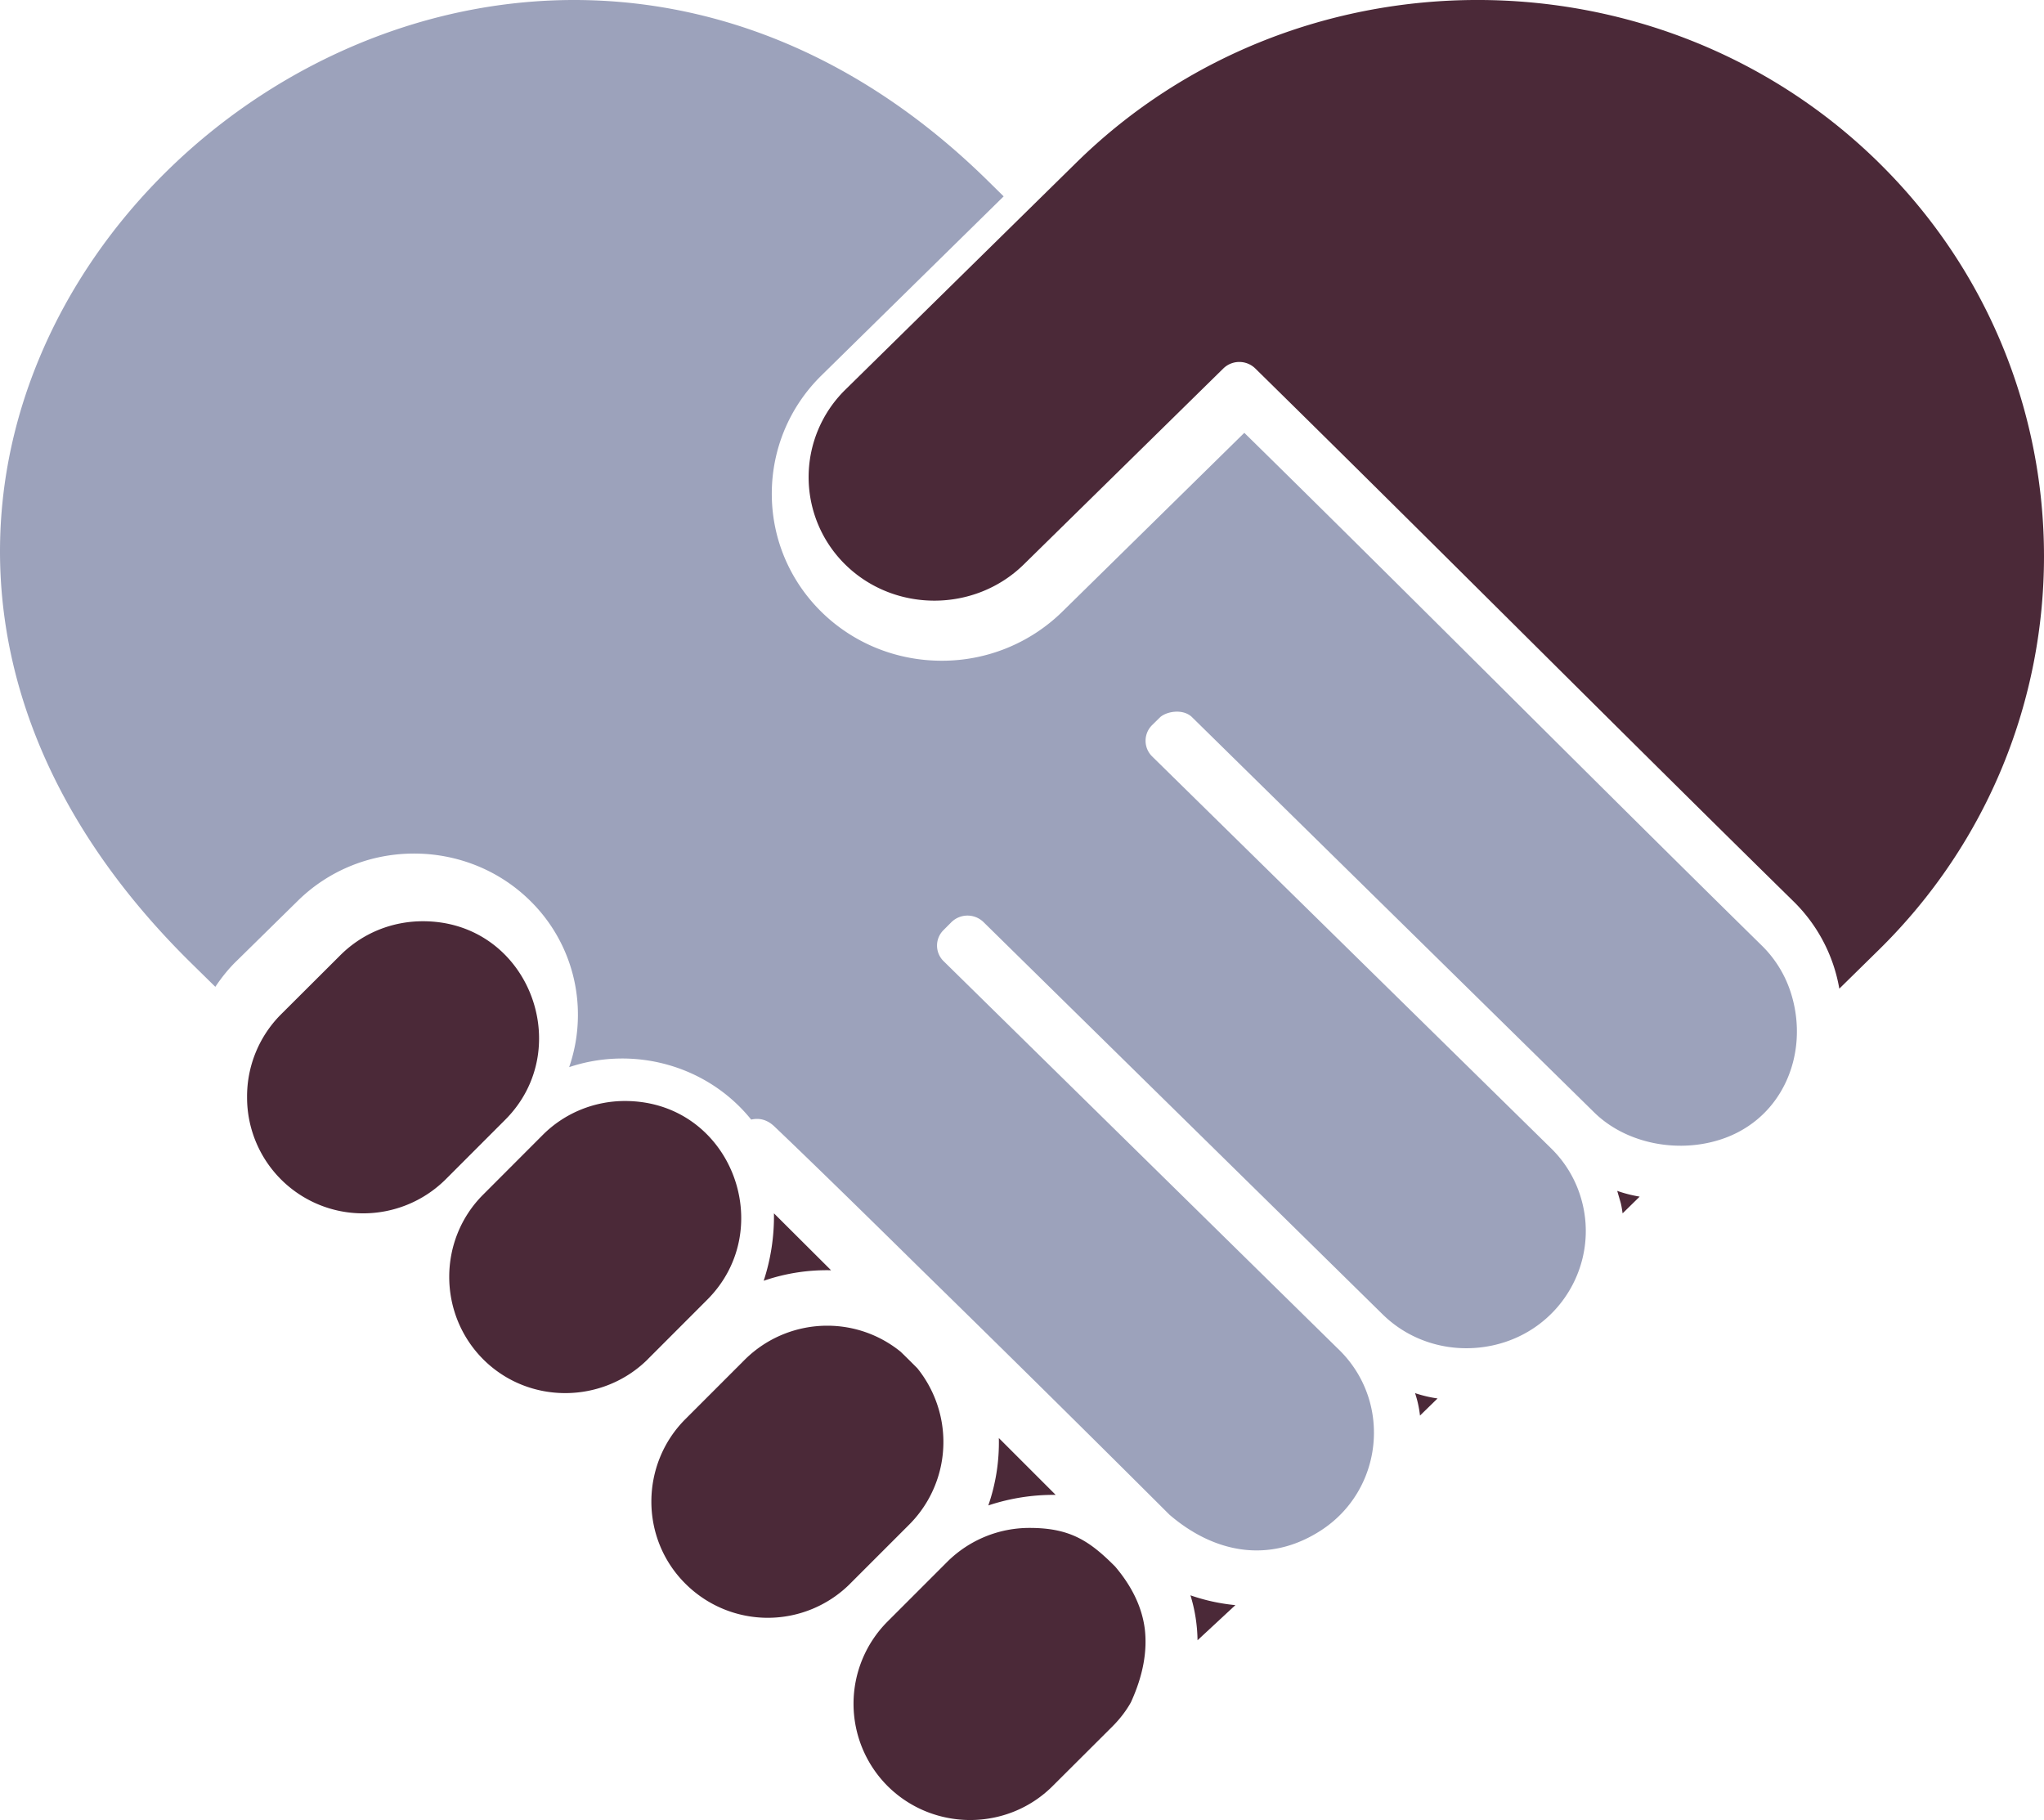
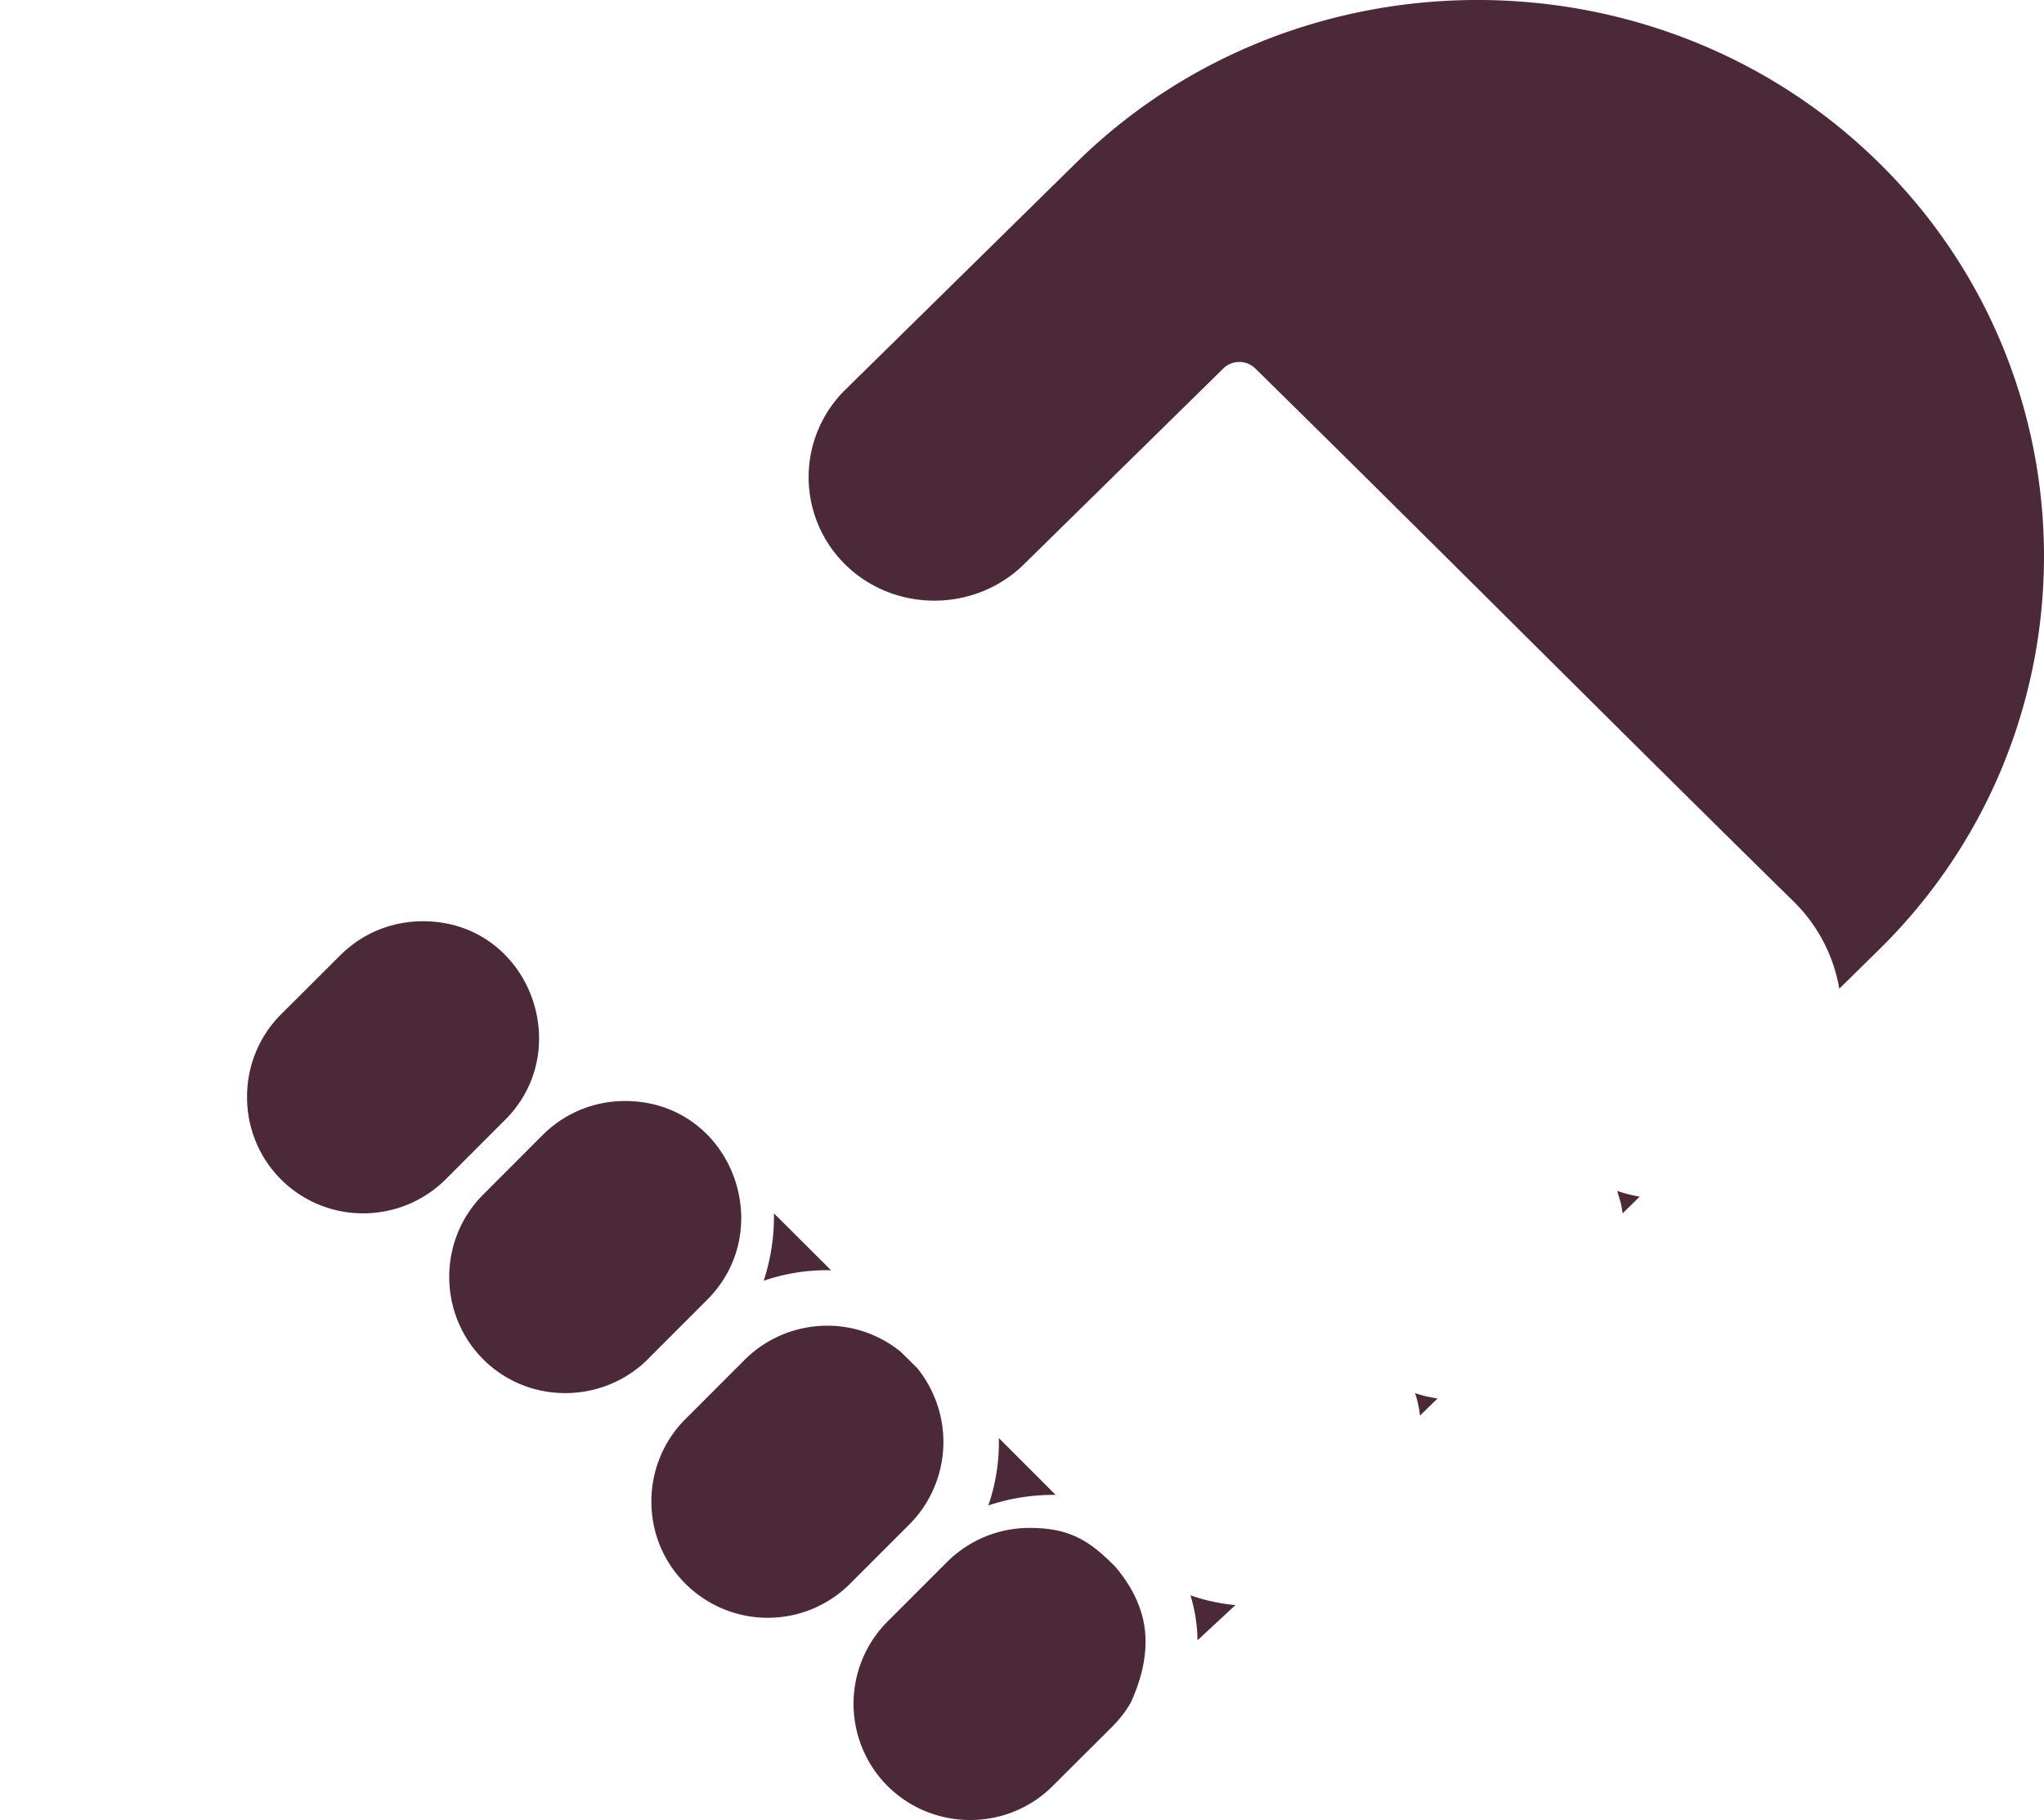
<svg xmlns="http://www.w3.org/2000/svg" width="73" height="65" viewBox="0 0 73 65">
  <g fill-rule="nonzero" fill="none">
    <path d="m29.681 45.366-2.04-2.033a7.378 7.378 0 0 1-.366 2.408 6.901 6.901 0 0 1 2.406-.375zM42.516 56.975c.163.525.245 1.065.253 1.605l1.352-1.255a6.858 6.858 0 0 1-1.605-.35zM23.138 48.54l2.122-2.124c2.558-2.562.828-7.095-2.943-7.095-1.06 0-2.13.407-2.936 1.215l-2.122 2.125c-1.62 1.615-1.62 4.264 0 5.887 1.635 1.63 4.28 1.586 5.88-.007zM51.34 49.944a4.55 4.55 0 0 1-.802-.19c.086.258.146.528.176.802l.627-.612zM57.884 42.964c.03.123.048.24.066.37l.61-.598a4.734 4.734 0 0 1-.802-.205l.126.433z" fill="#4B2938" />
-     <path d="m35.83 6.998-.558-.549c-7.037-6.916-15.4-7.721-22.207-4.992C7.837 3.551 3.488 7.73 1.373 12.867-1.3 19.346-.369 27.324 6.84 34.408l.85.835c.223-.33.476-.652.774-.937l2.174-2.137c2.286-2.247 6.017-2.247 8.296 0a5.693 5.693 0 0 1 1.706 4.076 5.71 5.71 0 0 1-.313 1.867c2.316-.776 4.937-.066 6.501 1.873.283-.065.566-.007.834.25.976.929 2.666 2.568 5.206 5.071a1227.53 1227.53 0 0 1 8.899 8.79c1.593 1.369 3.56 1.757 5.406.564 2.197-1.42 2.555-4.516.708-6.397L33.7 34.327a.777.777 0 0 1 0-1.113l.284-.285a.82.82 0 0 1 1.139 0L49.369 46.93c1.035 1.025 2.517 1.427 3.94 1.12 2.405-.52 3.813-2.92 3.172-5.204a4.101 4.101 0 0 0-1.087-1.837L41.148 27.015a.785.785 0 0 1 0-1.12l.29-.285c.246-.212.834-.307 1.147.015l14.35 14.103c1.08 1.061 2.793 1.427 4.267 1.04 2.406-.623 3.448-3.074 2.77-5.27a4.103 4.103 0 0 0-1.012-1.69c-6.203-6.097-12.34-12.282-18.52-18.35l-6.51 6.397a6.128 6.128 0 0 1-4.296 1.742c-3.359 0-6.07-2.656-6.07-5.965 0-1.53.589-3.059 1.773-4.223l6.508-6.396-.015-.015z" fill="#9CA2BB" />
    <path d="M8.824 39.18a4.137 4.137 0 0 0 4.15 4.153c1.061 0 2.13-.407 2.944-1.215l2.122-2.124c2.558-2.553.828-7.093-2.936-7.093-1.069 0-2.13.4-2.944 1.208l-2.13 2.124a4.145 4.145 0 0 0-1.206 2.946zM37.703 53.388l-2.03-2.03a6.86 6.86 0 0 1-.376 2.407 7.366 7.366 0 0 1 2.406-.377zM30.356 56.565l2.123-2.123a4.174 4.174 0 0 0 1.046-4.115 4.208 4.208 0 0 0-.763-1.462c-.204-.203-.4-.4-.596-.589a4.151 4.151 0 0 0-2.624-.93c-1.06 0-2.13.407-2.943 1.214l-2.122 2.123c-1.6 1.6-1.636 4.246 0 5.875a4.162 4.162 0 0 0 5.88.007zM36.78 54.568a4.16 4.16 0 0 0-2.953 1.214l-2.13 2.13a4.158 4.158 0 0 0 0 5.872c1.627 1.621 4.28 1.621 5.9 0l2.129-2.122c.262-.262.488-.552.663-.865.438-.96.59-1.824.496-2.624-.102-.785-.46-1.519-1.057-2.224-.904-.909-1.604-1.381-3.048-1.381zM67.092 5.8c-7.875-7.734-20.769-7.734-28.644 0l-8.258 8.118a4.376 4.376 0 0 0 0 6.246c1.747 1.717 4.613 1.717 6.368 0l7.133-7.005a.816.816 0 0 1 1.14 0c6.435 6.32 12.773 12.7 19.224 19.034a5.73 5.73 0 0 1 1.635 3.116l1.41-1.385c7.868-7.727 7.868-20.39-.008-28.123z" fill="#4B2938" />
  </g>
</svg>